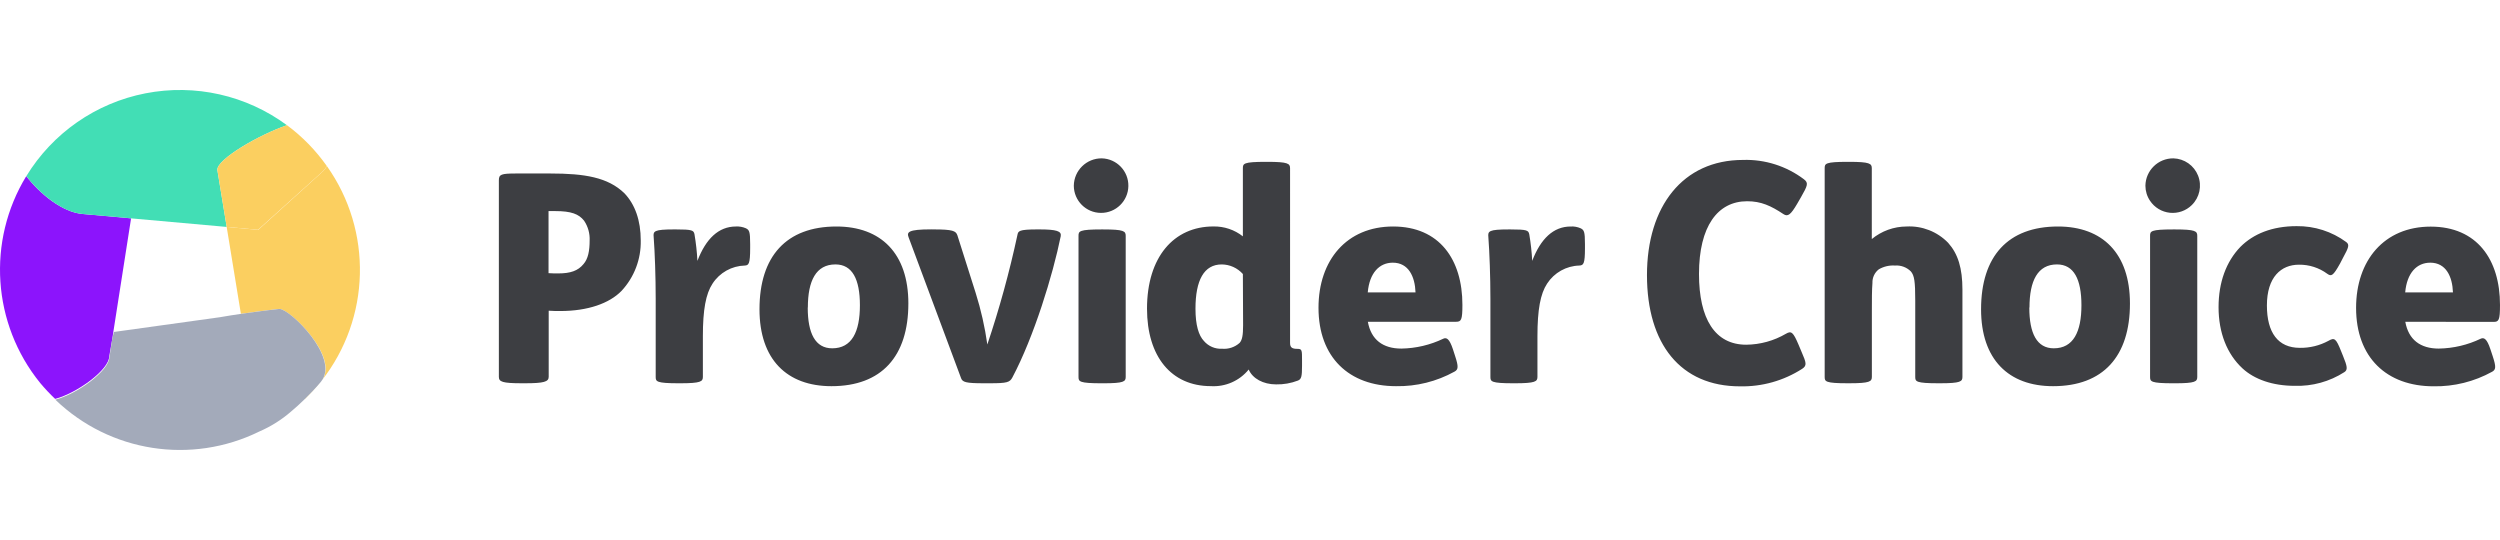
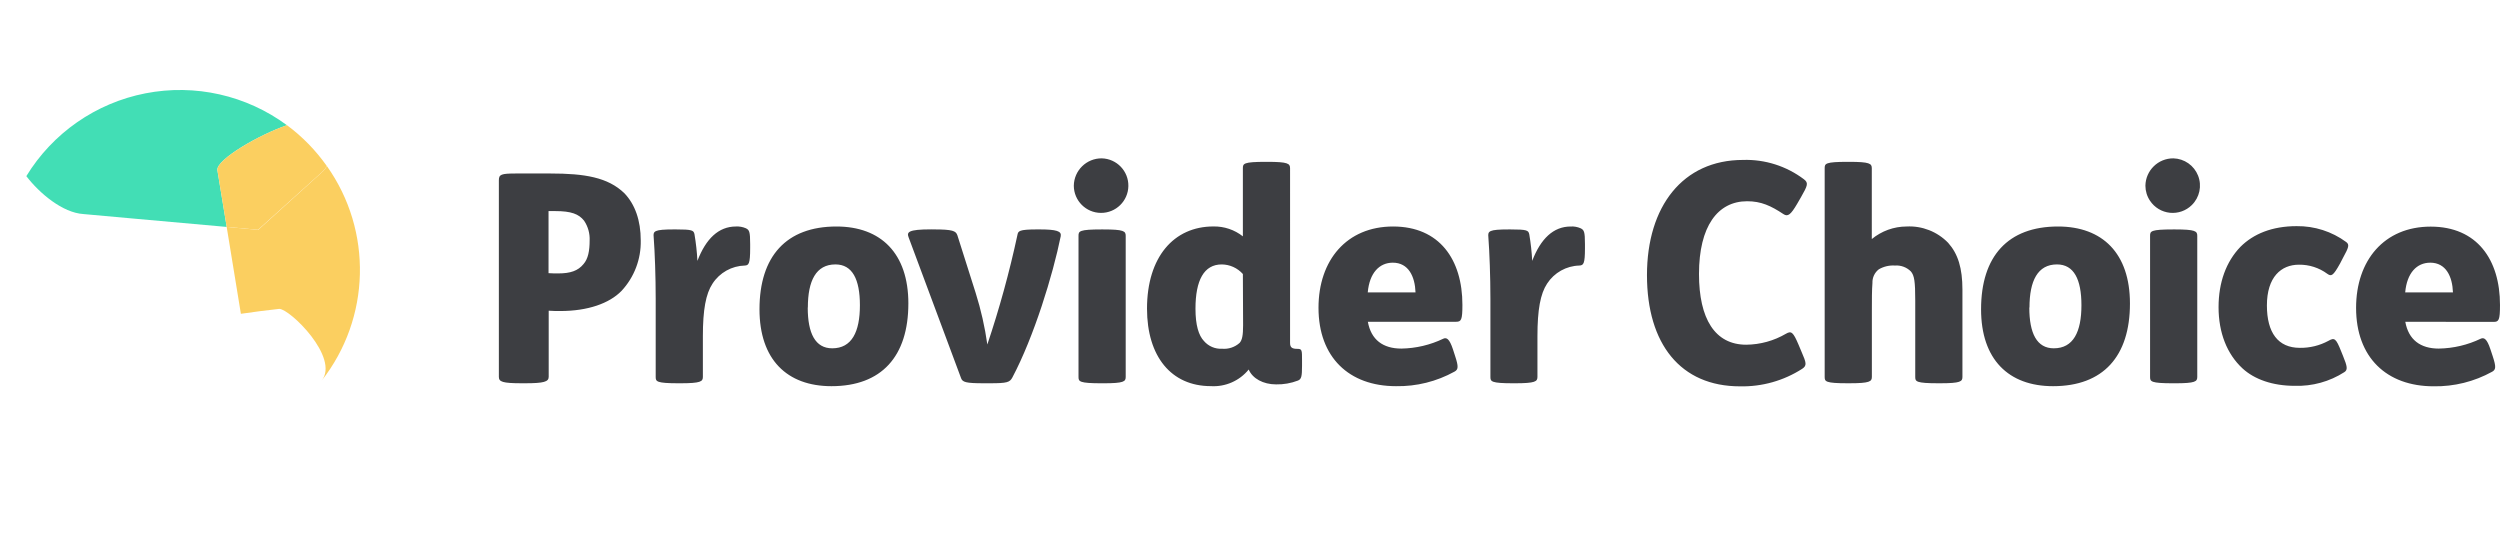
<svg xmlns="http://www.w3.org/2000/svg" height="48" viewBox="0 0 222.241 48" width="222.241">
  <g fill="none" fill-rule="evenodd">
-     <path d="m0 0h222v48h-222z" fill="#d8d8d8" opacity="0" />
    <g transform="translate(0 8)">
      <g fill-rule="nonzero">
-         <path d="m27.067 27.461h.029c.505-.489.976-1.011 1.412-1.563-.453.545-.934 1.067-1.44 1.563z" fill="#f9c535" />
-         <path d="m7.416 11.029c-1.855-.113-3.908-1.84-5.08-3.371-3.52 5.774-3.024 13.14 1.238 18.39.415.496.858.968 1.328 1.413 1.944-.514 4.811-2.59 4.811-3.8l.278-1.6.08-.528 1.582-10.123z" fill="#8c14fc" />
        <path d="m25.51 3.133c-3.61-2.668-8.175-3.697-12.581-2.836-4.406.86-8.248 3.531-10.589 7.361 1.173 1.53 3.226 3.258 5.08 3.371l4.215.381 8.517.763-.834-5.085c0-.946 3.687-3.098 6.192-3.955z" fill="#42deb5" />
        <path d="m22.954 12.433-2.802-.259 1.262 7.722c1.133-.167 2.27-.313 3.409-.438.941 0 5.4 4.336 3.766 6.389 4.364-5.555 4.555-13.318.471-19.082-.089.162-.2.31-.33.442z" fill="#fbcf60" />
        <path d="m19.318 7.093.834 5.08 2.787.254 5.786-5.221c.13-.132.24-.28.33-.443-.981-1.393-2.177-2.62-3.545-3.635-2.505.862-6.192 3.014-6.192 3.965z" fill="#fbcf60" />
-         <path d="m24.835 19.461s-1.501.16-3.408.438c-.603.09-1.248.188-1.883.301l-9.417 1.31-.136.55-.26 1.672c0 1.21-2.867 3.295-4.811 3.799 4.847 4.67 12.102 5.8 18.14 2.825 1.028-.444 1.981-1.044 2.825-1.78.382-.315.777-.678 1.192-1.083.414-.405.941-.941 1.445-1.544.015-.015.028-.033.038-.052 1.662-2.1-2.783-6.436-3.724-6.436z" fill="#a3aaba" />
      </g>
      <path d="m194.535 6.515c-.391-.273-.853-.426-1.33-.438-1.356-.009-2.466 1.078-2.486 2.434.002.477.144.942.411 1.338.4.6 1.047.991 1.765 1.065s1.431-.175 1.945-.681c.698-.681.919-1.714.56-2.62-.174-.443-.475-.825-.865-1.098zm.794 6.45c0-.414-.156-.57-1.991-.57h-.133c-2.019 0-2.071.156-2.071.57v12.538c0 .414.052.57 2.071.57h.133c1.835 0 1.991-.156 1.991-.57zm-97.381-6.888c1.329.036 2.382 1.135 2.36 2.464-.022 1.329-1.11 2.393-2.44 2.385-1.33-.008-2.404-1.086-2.41-2.415.018-1.359 1.131-2.447 2.49-2.434zm.132 6.319c1.84 0 1.991.155 1.991.57v12.537c0 .414-.15.57-1.991.57h-.132c-2.02 0-2.072-.156-2.072-.57v-12.538c0-.414.052-.57 2.072-.57h.132zm-42.57-3.213c-1.465-1.422-3.536-1.76-6.592-1.76h-3.041c-1.319 0-1.53.08-1.53.597v17.481c0 .439.31.57 2.048.57h.282c1.662 0 2.1-.131 2.1-.57v-5.88c.339.028.725.028 1.036.028 2.434 0 4.35-.673 5.438-1.789 1.131-1.215 1.744-2.823 1.709-4.482 0-1.784-.509-3.21-1.45-4.195zm-5.89 7.123c-.207 0-.622 0-.857-.023v-5.518h.598c1.422 0 2.09.259 2.561.852.35.519.524 1.136.495 1.761 0 .909-.132 1.63-.547 2.1-.49.598-1.163.828-2.25.828zm12.12-3.47c-.076-.362-.18-.442-1.681-.442h-.113c-1.813 0-1.889.156-1.837.673.104 1.375.18 3.527.18 5.495v6.94c0 .414.051.57 2.047.57h.127c1.841 0 2.02-.156 2.02-.57v-3.626c0-2.33.26-3.757.857-4.66.633-.98 1.711-1.582 2.877-1.61.339-.024.47-.137.47-1.55v-.353c0-1.125-.075-1.257-.385-1.412-.277-.12-.579-.173-.88-.156-1.54 0-2.67 1.088-3.424 3.056-.04-.79-.127-1.575-.259-2.354zm19.01 6.14c0 4.708-2.381 7.354-6.835 7.354-3.965 0-6.399-2.382-6.399-6.836 0-4.708 2.383-7.359 6.841-7.359 3.96 0 6.394 2.392 6.394 6.841zm-8.945.363c0 2.302.674 3.625 2.176 3.625 1.737 0 2.462-1.45 2.462-3.832 0-2.308-.673-3.626-2.175-3.626-1.728 0-2.453 1.45-2.453 3.833zm13.3-6.427c-.132-.386-.414-.518-2.1-.518l-.207-.004c-2.123 0-2.198.254-2.02.725l4.662 12.514c.132.339.414.442 1.968.442h.598c1.52 0 1.76-.08 1.991-.517 1.916-3.616 3.602-9.115 4.299-12.562.08-.442-.363-.598-1.917-.598h-.155c-1.678 0-1.708.15-1.78.498l-.004.02c-.707 3.285-1.599 6.528-2.67 9.713-.219-1.553-.565-3.084-1.036-4.58l-1.628-5.133zm29.577-5.955c0-.415-.179-.57-2.02-.57h-.127c-1.996 0-2.048.155-2.048.57v6.054c-.745-.587-1.67-.898-2.618-.88-3.522 0-5.904 2.721-5.904 7.307 0 4.247 2.152 6.888 5.673 6.888 1.295.079 2.549-.471 3.367-1.478.339.805 1.294 1.323 2.434 1.323.664.014 1.324-.102 1.944-.34.311-.126.363-.376.363-1.317v-.472c.001-.918.002-1.03-.414-1.03-.443 0-.65-.104-.65-.518zm-5.046 8.776c.324.147.614.36.851.626l.019 4.548c0 .904-.08 1.318-.311 1.577-.424.38-.987.567-1.554.518-.616.036-1.213-.218-1.615-.687-.466-.49-.753-1.398-.753-2.872 0-2.524.753-3.936 2.331-3.936.356.002.707.079 1.032.226zm11.961 4.872c.288 1.606 1.347 2.383 2.981 2.383 1.292-.021 2.564-.321 3.729-.88.282-.128.541 0 .852.94l.198.613c.31.941.282 1.191-.057 1.375-1.59.88-3.384 1.327-5.202 1.294-4.172 0-6.889-2.566-6.889-6.968 0-4.237 2.51-7.227 6.63-7.227 4.119 0 6.163 2.929 6.163 6.968 0 1.347-.104 1.502-.57 1.502zm4.238-2.613c-.052-1.412-.622-2.641-2.02-2.641-1.191 0-2.072.904-2.227 2.641zm10.113-5.155c-.08-.362-.183-.442-1.685-.442h-.113c-1.813 0-1.893.155-1.841.673.103 1.375.183 3.526.183 5.494v6.94c0 .415.052.57 2.044.57h.117c1.837 0 2.02-.155 2.02-.57v-3.625c0-2.33.259-3.757.857-4.661.633-.978 1.708-1.581 2.872-1.61.363-.024.495-.137.495-1.55v-.353c0-1.125-.08-1.257-.391-1.412-.277-.121-.579-.174-.881-.155-1.534 0-2.664 1.087-3.418 3.055-.04-.789-.127-1.575-.259-2.354zm23.806-2.707c-.555.941-.82 1.172-1.216.9-1.11-.735-1.981-1.14-3.224-1.14-2.619 0-4.28 2.227-4.28 6.469 0 3.974 1.413 6.285 4.2 6.285 1.245-.012 2.466-.349 3.54-.98.471-.272.636-.136 1.111.98l.263.626c.425.98.505 1.225.053 1.521-1.646 1.055-3.568 1.596-5.523 1.554-5.283 0-8.268-3.767-8.268-9.887s3.193-10.24 8.537-10.24c1.948-.062 3.858.544 5.414 1.718.423.325.343.541-.263 1.6zm6.642-3.173c0-.415-.179-.57-2.019-.57h-.122c-1.997 0-2.048.155-2.048.57v18.544c0 .415.051.57 2.048.57h.127c1.841 0 2.02-.155 2.02-.57v-5.885c0-.932 0-1.864.051-2.458-.02-.475.193-.93.57-1.22.434-.25.931-.366 1.431-.333.525-.04 1.041.151 1.413.522.311.363.391.88.391 2.59v6.784c0 .415.051.57 2.071.57h.127c1.841 0 1.997-.155 1.997-.57v-7.745c0-1.916-.391-3.187-1.271-4.171-.966-.996-2.316-1.525-3.701-1.45-1.126.005-2.216.399-3.085 1.116zm22.949 12.02c0 4.707-2.383 7.353-6.836 7.353-3.961 0-6.399-2.382-6.399-6.836 0-4.708 2.383-7.359 6.841-7.359 3.959 0 6.394 2.392 6.394 6.841zm-8.947.362c0 2.302.674 3.625 2.176 3.625 1.732 0 2.458-1.45 2.458-3.832 0-2.308-.673-3.626-2.176-3.626-1.709 0-2.443 1.45-2.443 3.833zm27.624-3.913c-.621 1.116-.777 1.168-1.139.91-.728-.535-1.611-.818-2.515-.806-1.577 0-2.848 1.088-2.848 3.625 0 2.411.985 3.767 2.928 3.767.886.013 1.76-.201 2.538-.622.541-.31.674-.23 1.139.942l.156.386c.387.942.443 1.243.128 1.45-1.318.847-2.862 1.272-4.427 1.22-1.944 0-3.573-.57-4.637-1.554-1.37-1.271-2.123-3.16-2.123-5.438 0-2.203.673-4.044 1.944-5.363 1.139-1.139 2.796-1.84 4.995-1.84 1.584-.021 3.131.475 4.408 1.412.309.235.229.47-.288 1.412l-.259.5zm8.78 7.562c-1.629 0-2.692-.777-2.98-2.383l7.849.01c.465 0 .57-.155.57-1.502 0-4.04-2.044-6.968-6.163-6.968-4.121 0-6.63 2.99-6.63 7.227 0 4.402 2.717 6.968 6.889 6.968 1.819.032 3.615-.415 5.207-1.295.333-.183.362-.433.051-1.375l-.206-.621c-.312-.942-.571-1.069-.857-.942-1.165.559-2.438.859-3.73.88zm-.762-7.637c1.398 0 1.968 1.229 2.019 2.641h-4.246c.154-1.737 1.036-2.64 2.227-2.64z" fill="#3d3e42" />
    </g>
  </g>
</svg>